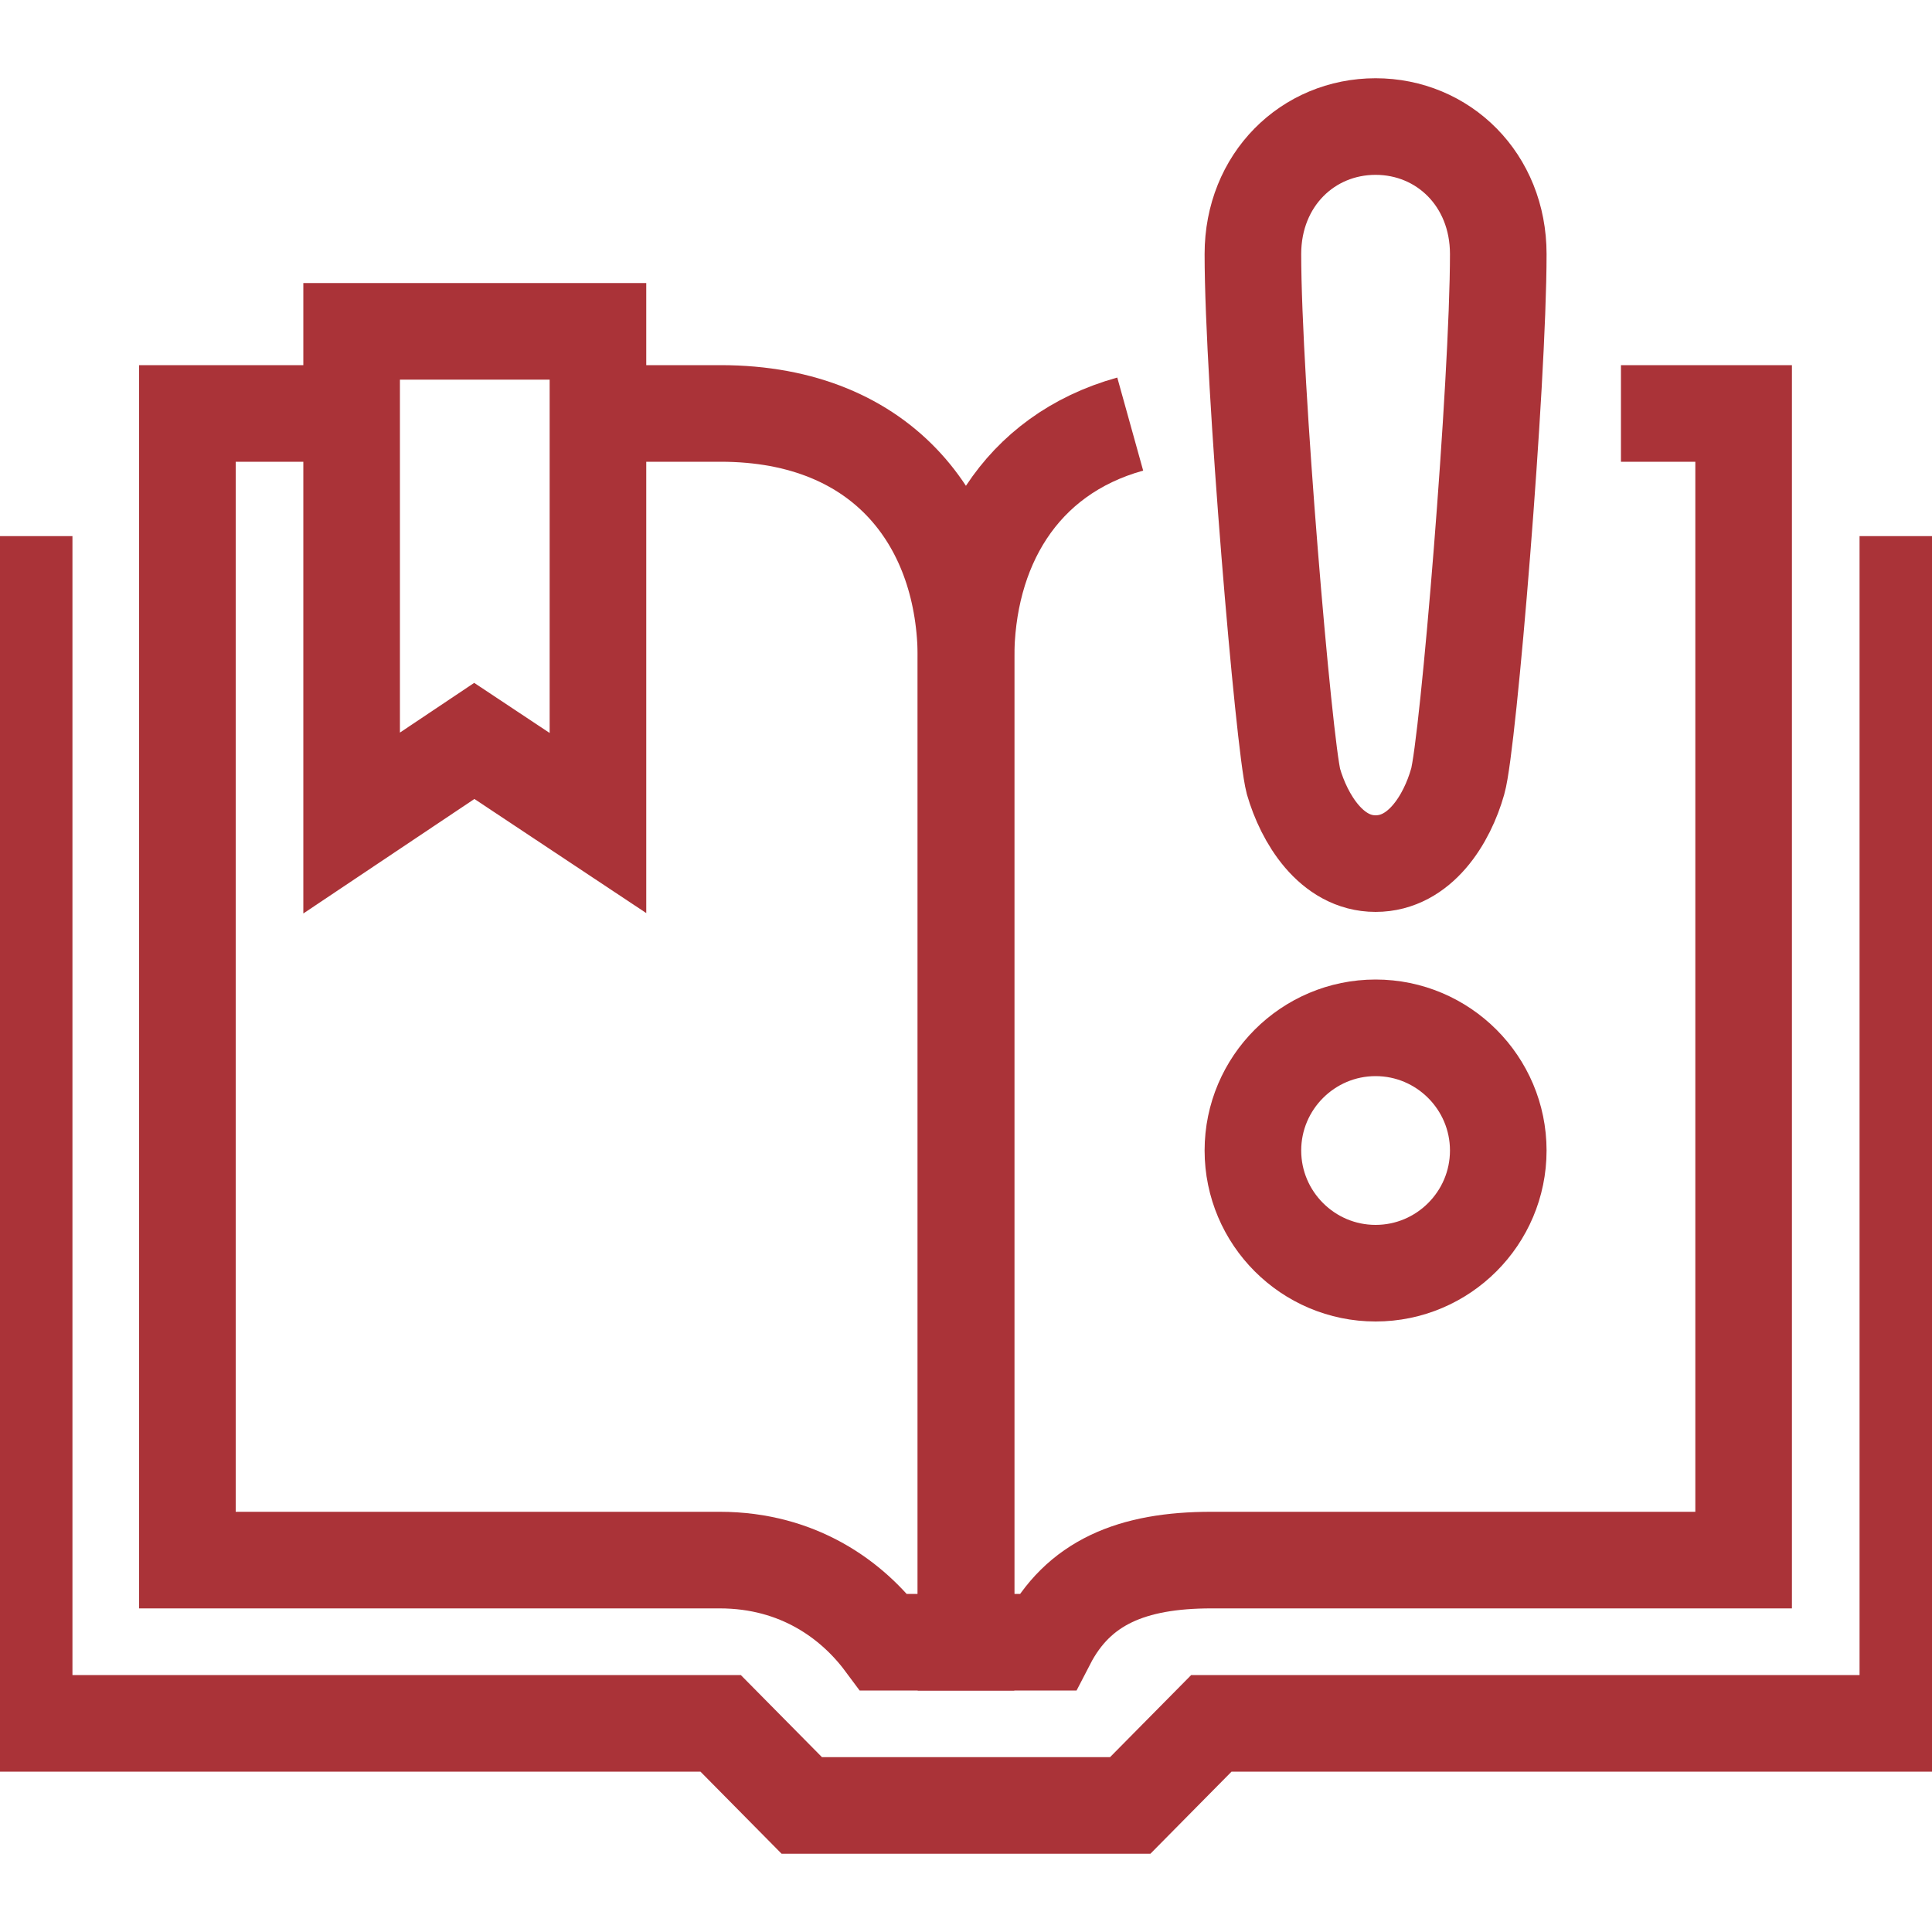
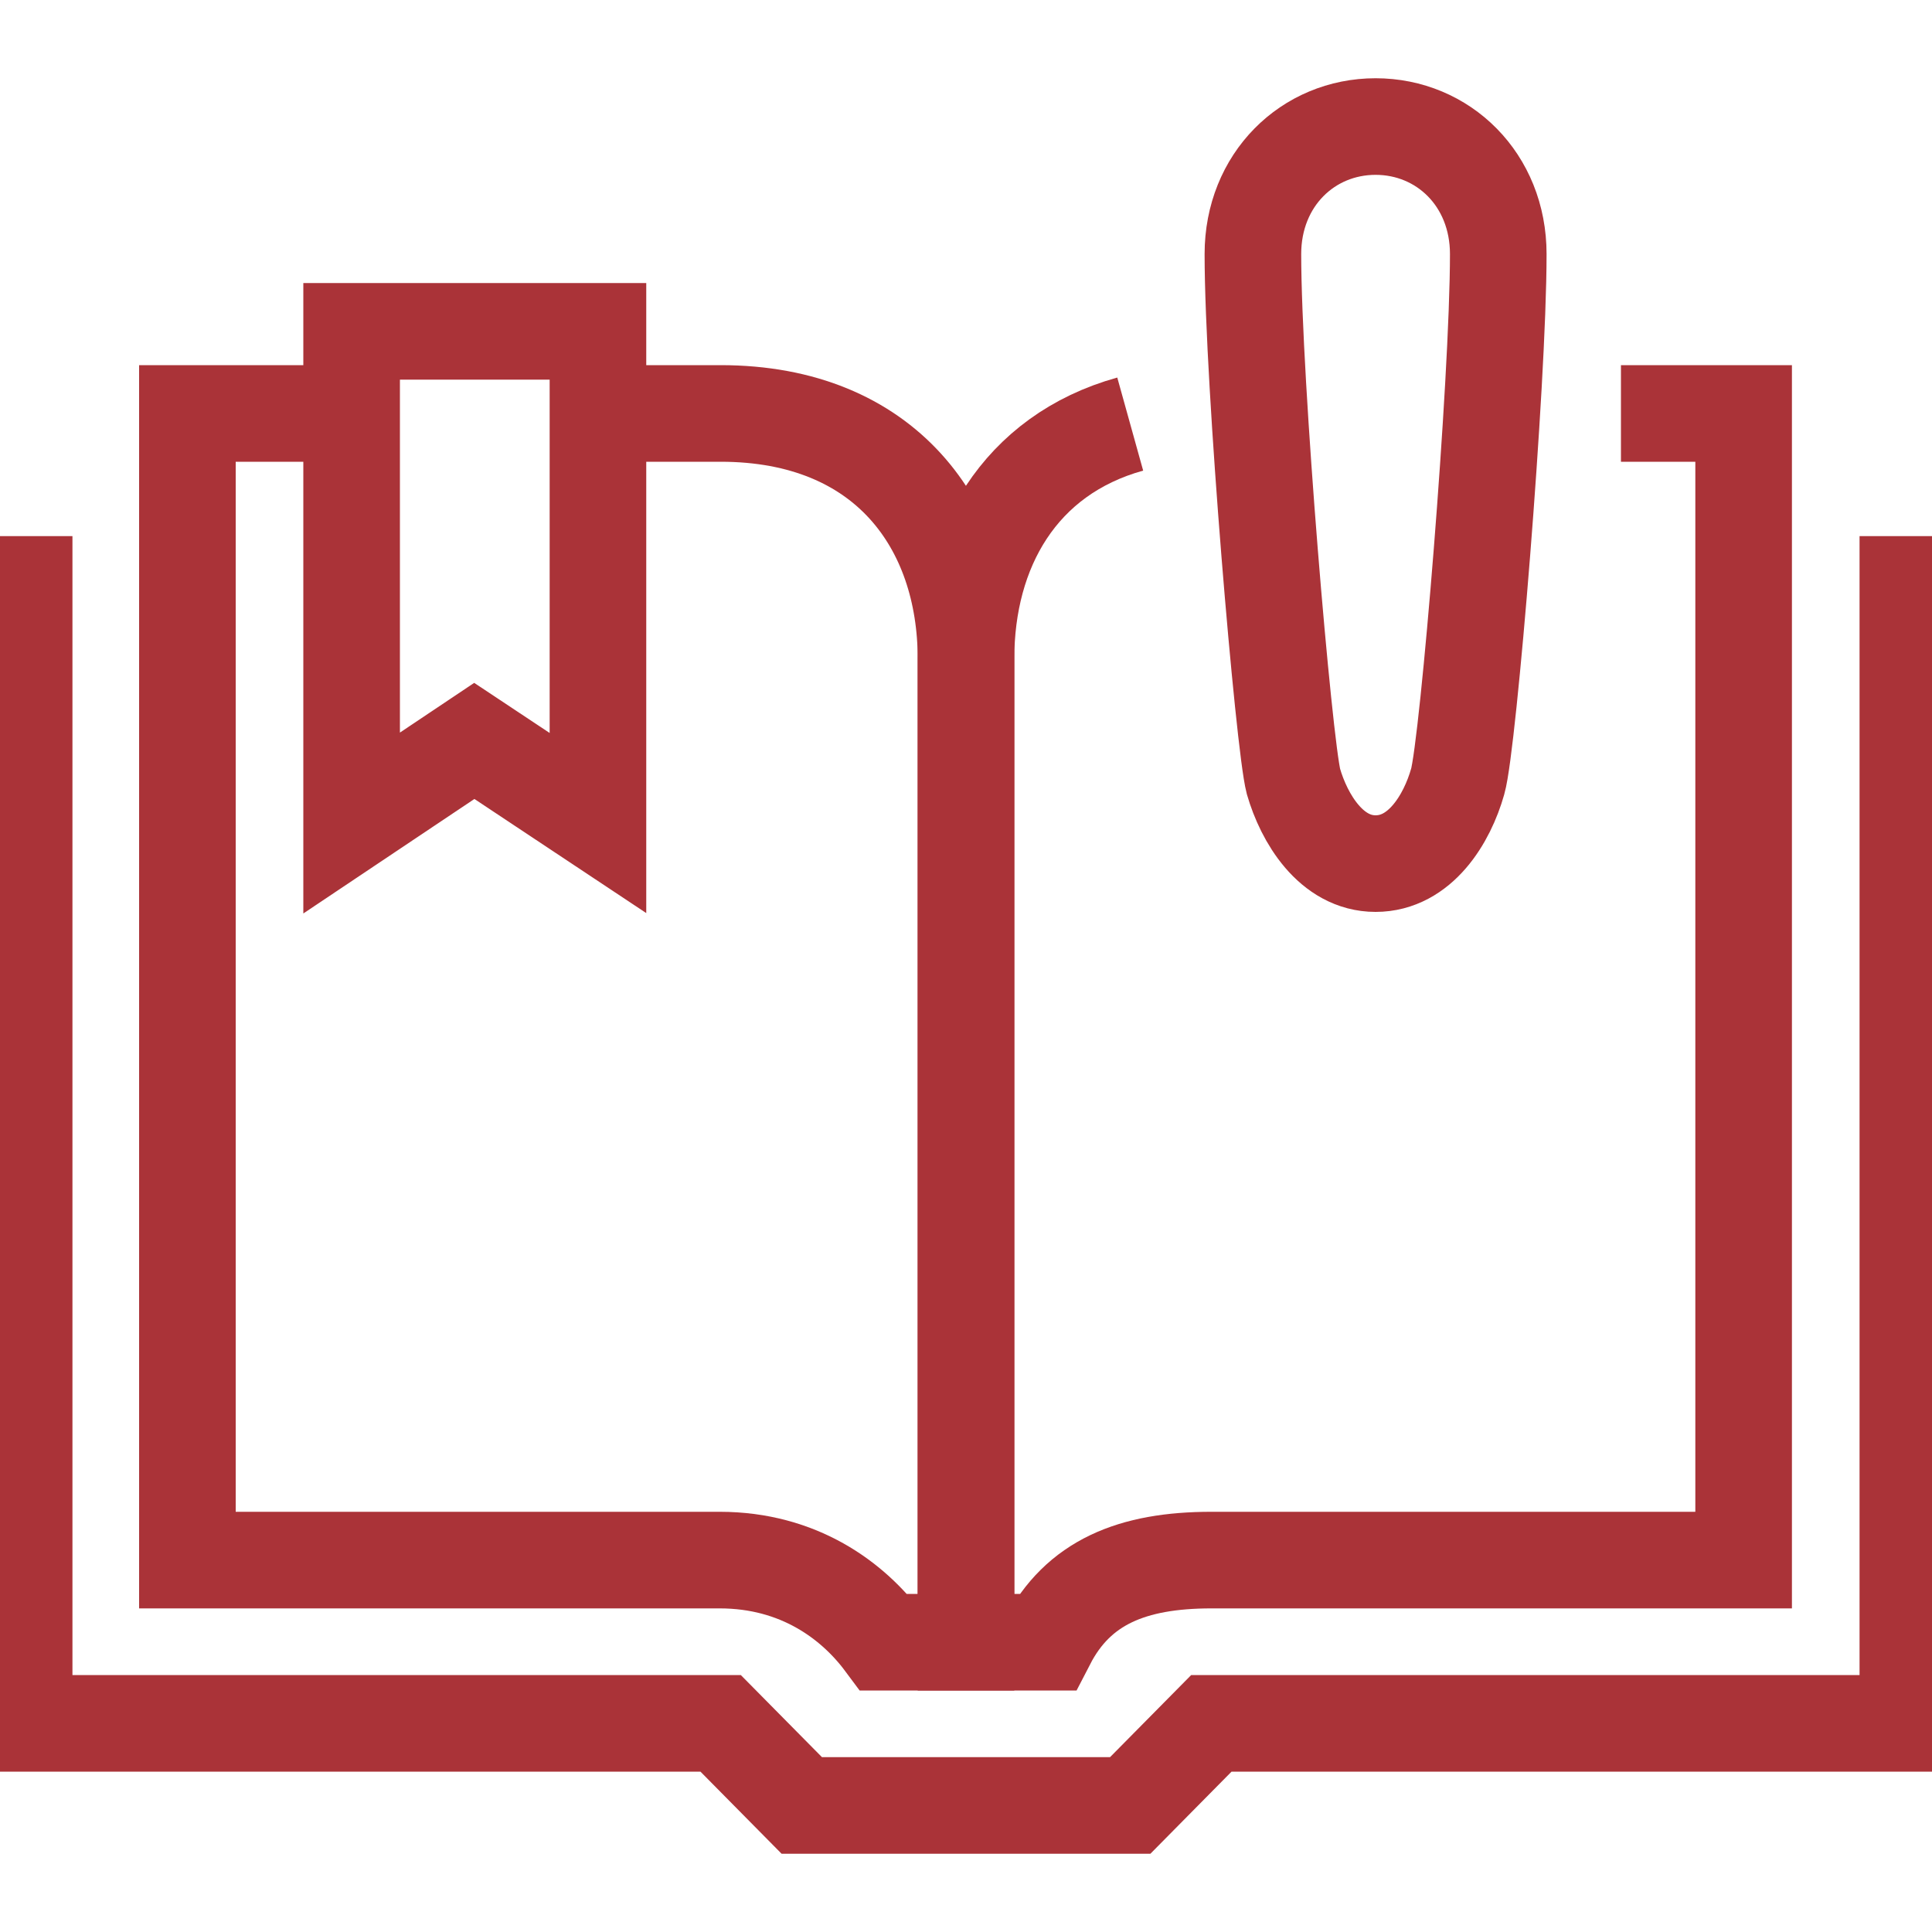
<svg xmlns="http://www.w3.org/2000/svg" version="1.1" id="Capa_1" x="0px" y="0px" viewBox="0 0 200 200" style="enable-background:new 0 0 200 200;" xml:space="preserve">
  <style type="text/css">
	.st0{fill:none;stroke:#AA3338;stroke-width:10;stroke-miterlimit:10;}
	.st1{fill:none;stroke:#AA3338;stroke-width:10;stroke-linejoin:round;stroke-miterlimit:10;}
</style>
  <g id="_x38_">
    <g>
      <polyline class="st0" points="2.5,55.5 2.5,178.4 74.6,178.4 83,186.9 117,186.9 125.4,178.4 197.5,178.4 197.5,55.5   " />
      <path class="st0" d="M36.4,42.8h-17v118.7h55.1c8.2,0,13.8,4.2,17,8.5h8.5V68.2c0-13.8-8.3-25.4-25.4-25.4H61.9" />
      <path class="st0" d="M167.8,42.8h12.7v118.7h-55.1c-8.2,0-13.8,2.3-17,8.5H100V68.2c0-11.3,5.5-21.1,17-24.3" />
      <polygon class="st0" points="36.4,85.2 49.1,76.7 61.9,85.2 61.9,34.3 36.4,34.3   " />
-       <path class="st1" d="M142.4,106.4c-7,0-12.7,5.7-12.7,12.7s5.7,12.7,12.7,12.7s12.7-5.7,12.7-12.7    C155.1,112.1,149.4,106.4,142.4,106.4z" />
      <path class="st1" d="M142.4,13.1c-7,0-12.7,5.5-12.7,13.2c0,13.3,3.2,50.8,4.2,54.6c1.1,3.8,3.9,8.5,8.5,8.5s7.4-4.6,8.5-8.5    c1.1-3.8,4.2-41.3,4.2-54.6C155.1,18.6,149.4,13.1,142.4,13.1z" />
    </g>
  </g>
</svg>